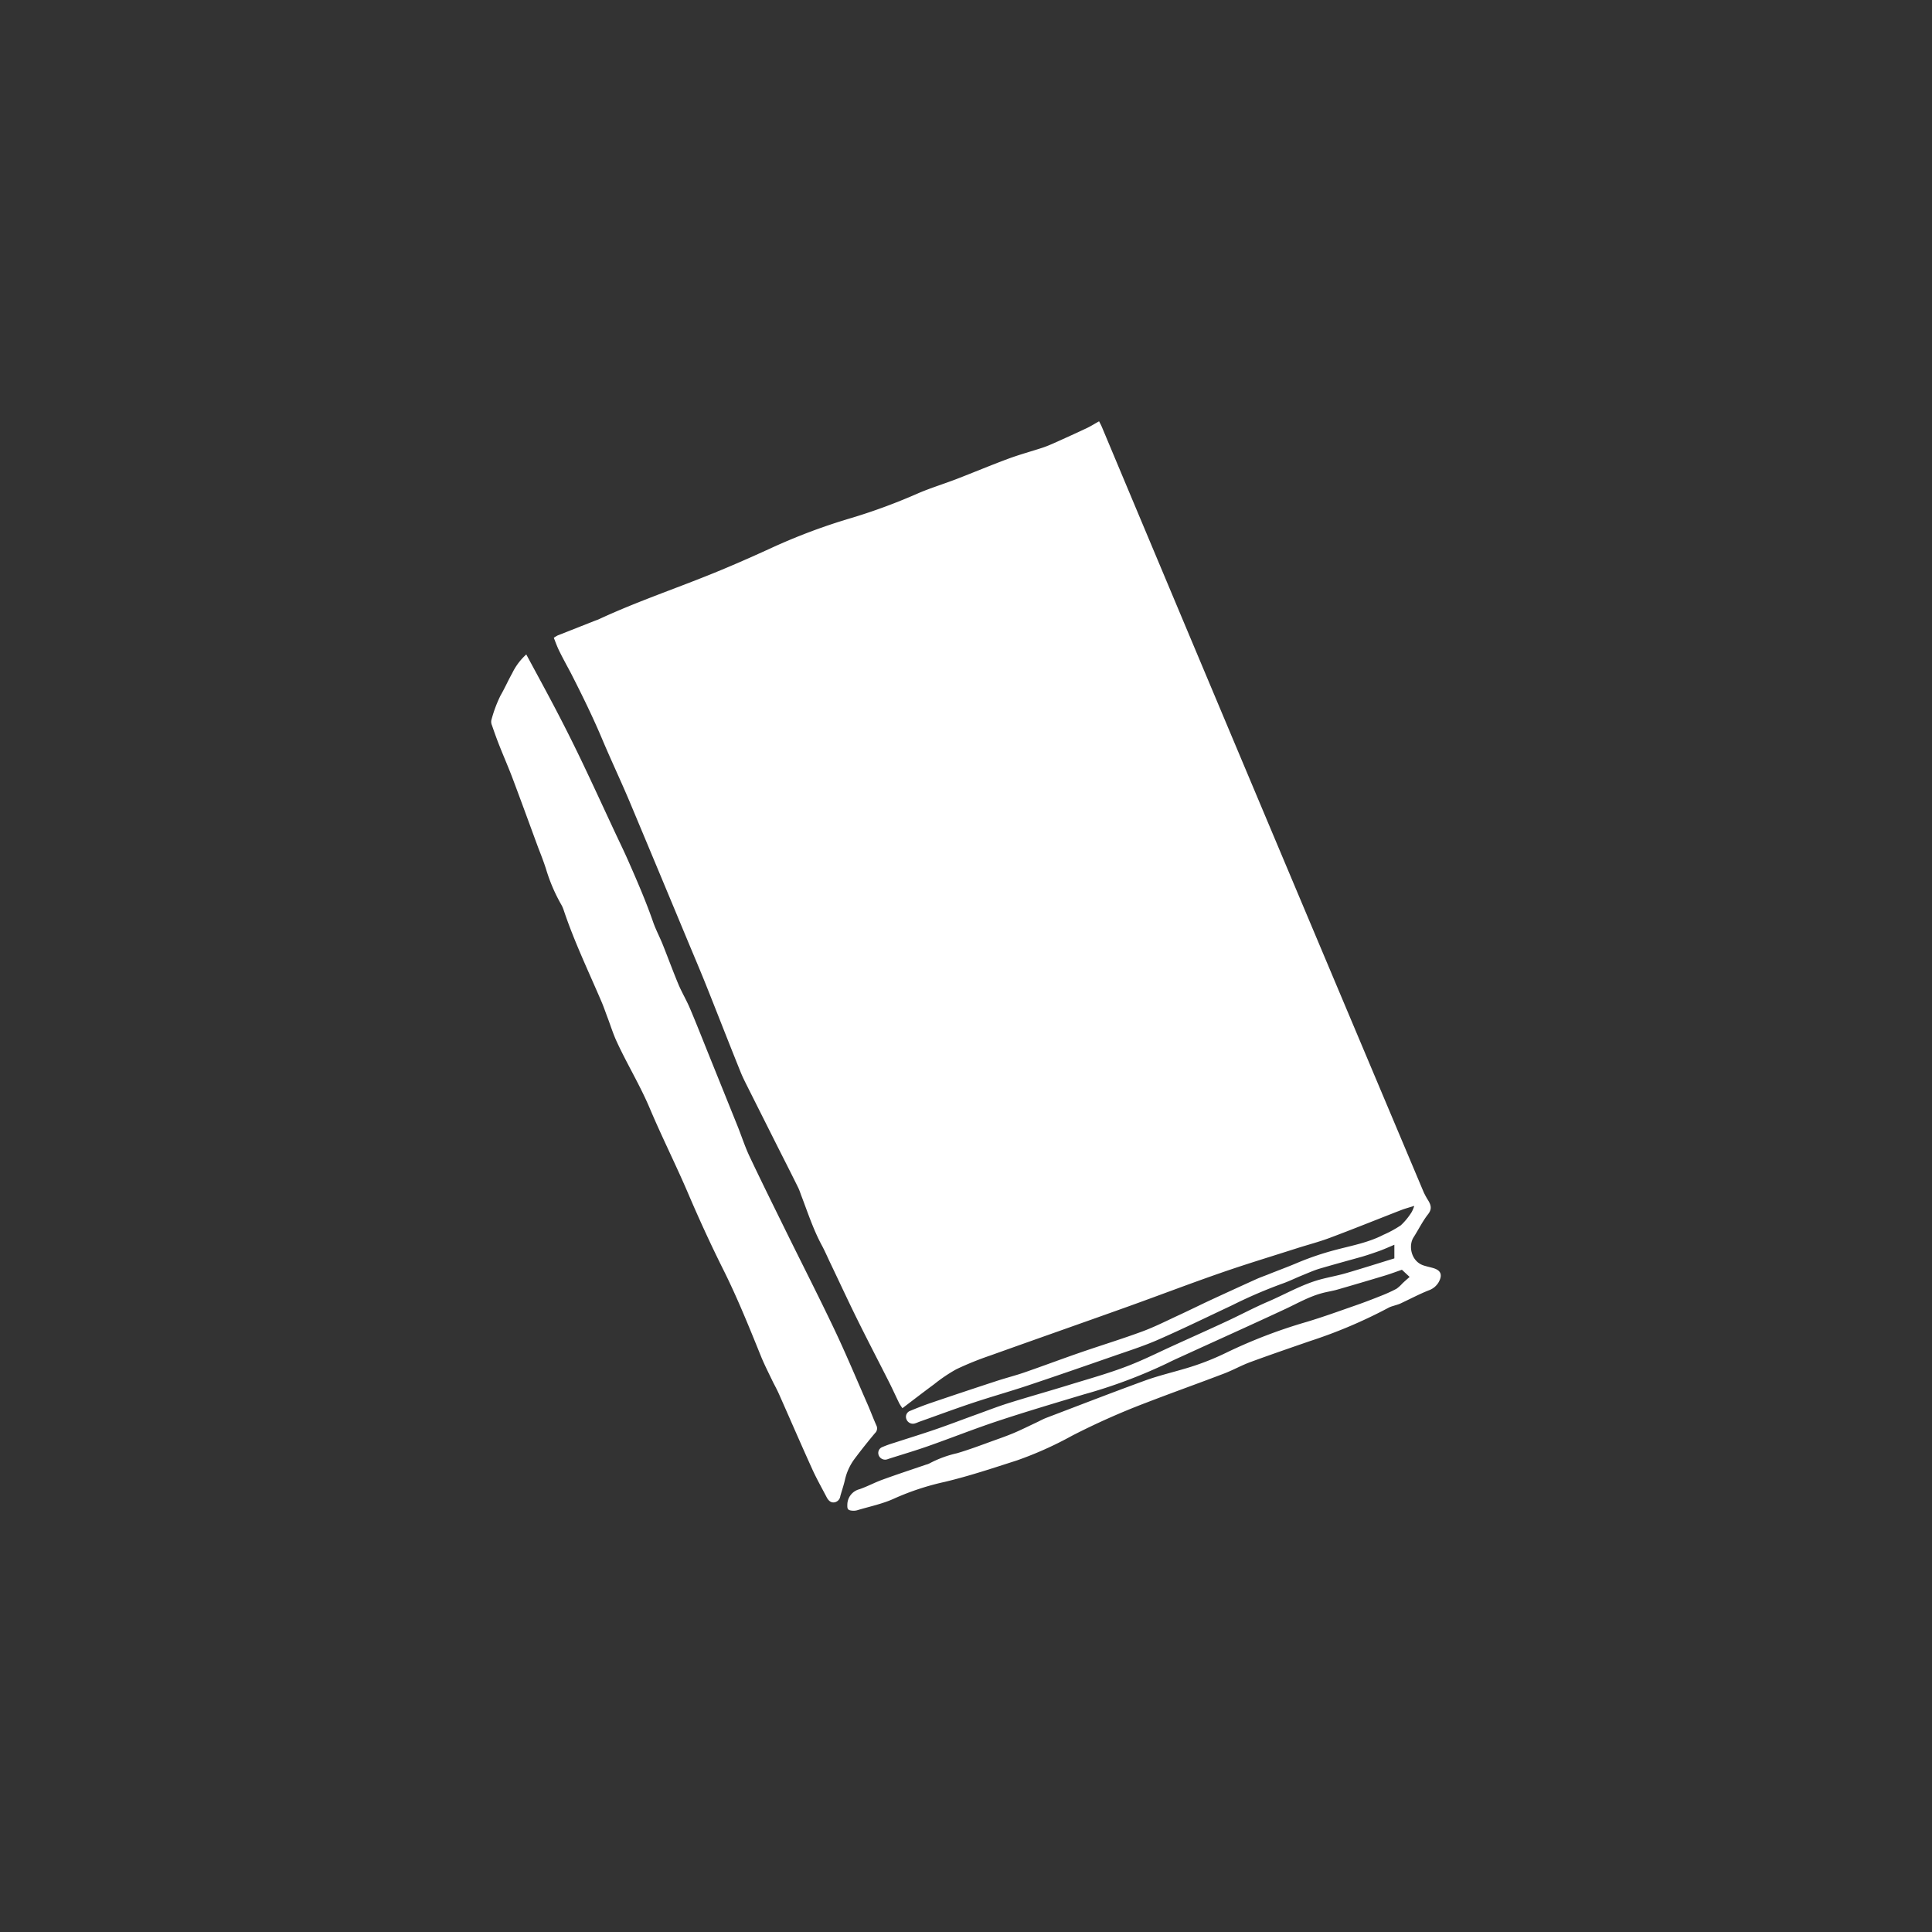
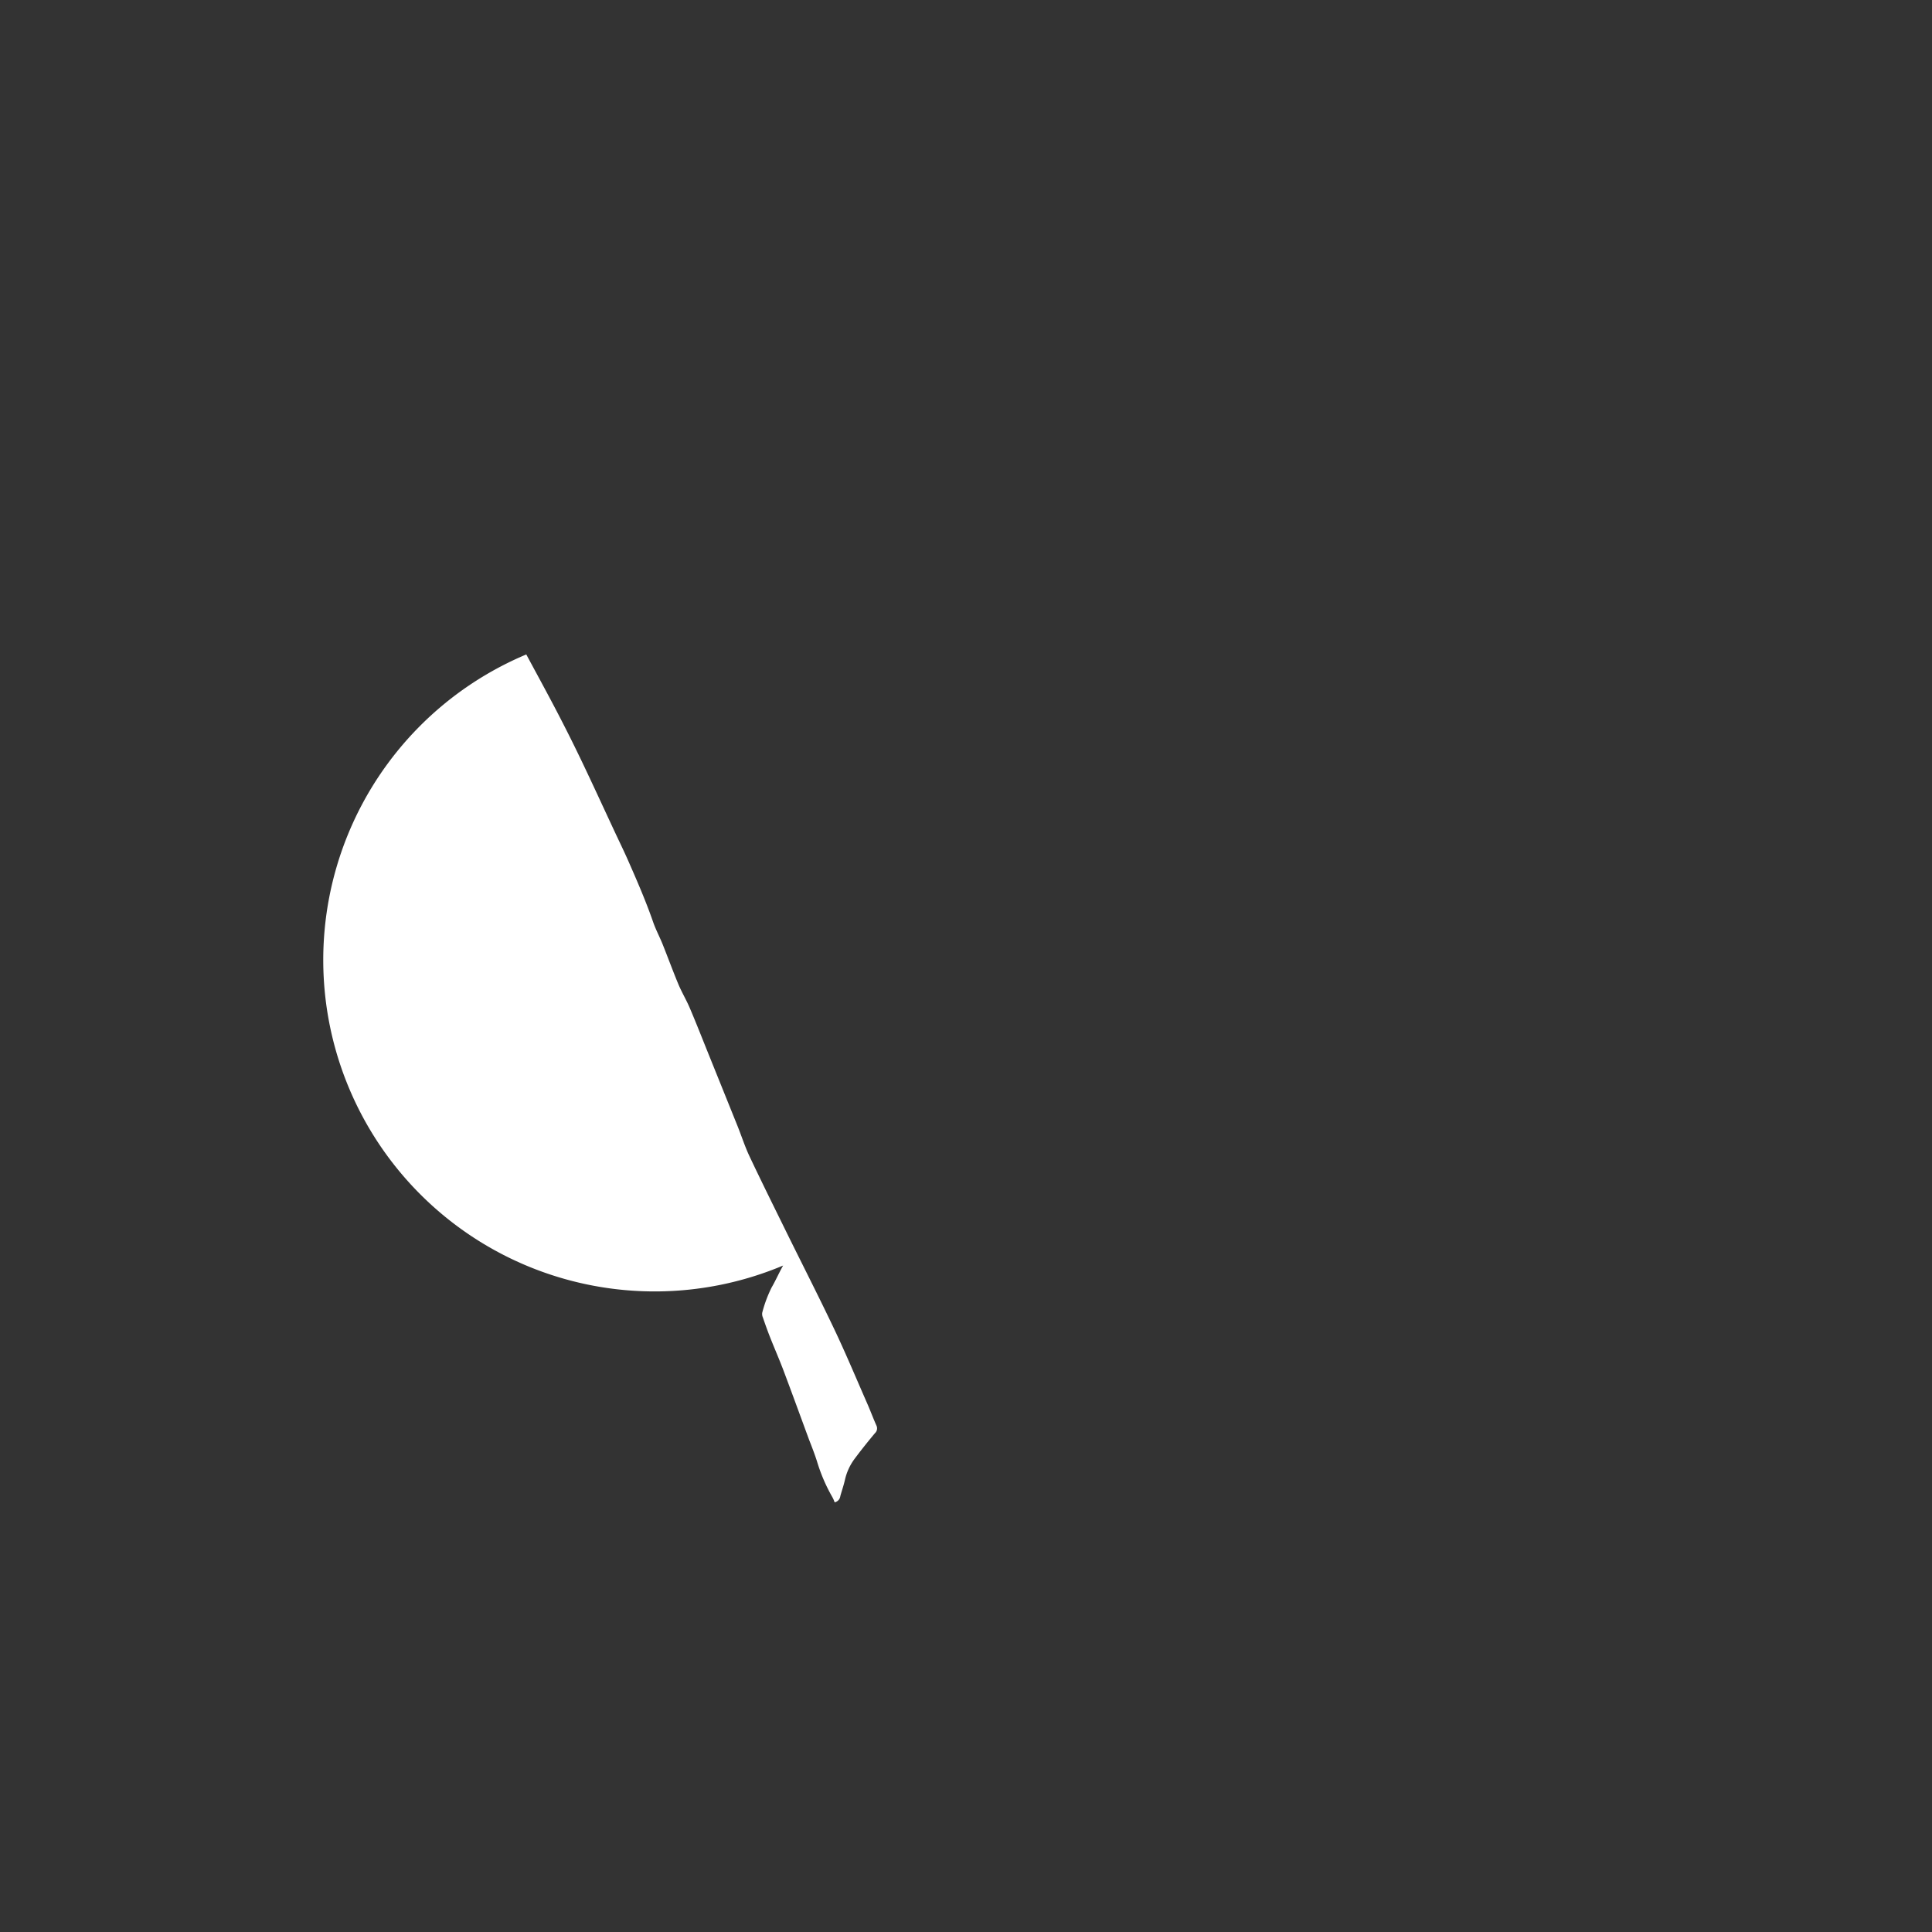
<svg xmlns="http://www.w3.org/2000/svg" id="Warstwa_2" data-name="Warstwa 2" viewBox="0 0 500 500">
  <rect x="0" y="0" width="500" height="500" fill="#333333" stroke="none" />
  <defs>
    <style>.cls-1{fill:#fff;}</style>
  </defs>
-   <path class="cls-1" d="M364.81,330.47l-2-1.86c-1.5.52-3,1.09-4.61,1.57q-6,1.81-12.07,3.56c-1.32.38-2.69.57-4,.93-3.28.88-6.22,2.55-9.28,4-8.57,4-17.16,7.86-25.75,11.79-1.65.76-3.33,1.49-4.95,2.31a131.4,131.4,0,0,1-21.54,8.07c-7.56,2.27-15.13,4.51-22.63,7-6,2-11.82,4.32-17.76,6.41-3.38,1.19-6.82,2.2-10.23,3.29a4.34,4.34,0,0,1-.47.16,1.78,1.78,0,0,1-2.13-1.13,1.63,1.63,0,0,1,.93-2.06,28.3,28.3,0,0,1,3-1.08c3.56-1.16,7.15-2.26,10.7-3.48,3.39-1.16,6.74-2.45,10.11-3.67,3-1.07,5.9-2.22,8.9-3.16,5.16-1.62,10.37-3.07,15.54-4.67,6-1.85,12.1-3.5,17.9-6,3-1.27,5.92-2.72,8.89-4.07,4.67-2.13,9.36-4.22,14-6.38,3.5-1.62,6.92-3.45,10.48-5,4.62-1.95,9-4.56,13.86-5.88,2.23-.6,4.52-1,6.74-1.65,4.17-1.22,8.32-2.54,12.42-3.8v-3.53c-1.24.53-2.32,1-3.43,1.44-1.66.6-3.33,1.18-5,1.67-3.6,1-7.24,2-10.84,3.05-1.58.47-3.09,1.16-4.63,1.78s-3.33,1.5-5,2.09a122.67,122.67,0,0,0-13.08,5.63c-6.39,3-12.75,6.11-19.23,8.95-3.78,1.65-7.75,2.91-11.66,4.27-7.35,2.56-14.71,5.11-22.09,7.58-4.66,1.55-9.39,2.88-14.05,4.43s-9.27,3.27-13.9,4.91c-.36.13-.71.31-1.08.41a1.79,1.79,0,0,1-2.3-1.09,1.64,1.64,0,0,1,1-2.14c1.78-.74,3.58-1.45,5.41-2.07q8.46-2.88,17-5.67c2.35-.77,4.77-1.38,7.12-2.19,4.8-1.66,9.55-3.45,14.35-5.11,5.37-1.86,10.82-3.52,16.15-5.49,3.31-1.22,6.47-2.84,9.68-4.32,2.7-1.25,5.37-2.58,8.08-3.84q5.85-2.71,11.75-5.38c.95-.43,1.95-.78,2.92-1.16,2.46-1,4.95-1.9,7.39-2.93a74,74,0,0,1,10.49-3.56c4.1-1.07,8.31-1.86,12.13-3.84a28.51,28.51,0,0,0,4.49-2.45,16.93,16.93,0,0,0,2.8-3.41,8.64,8.64,0,0,0,.68-1.62c-1.25.4-2.37.69-3.45,1.11-6.13,2.38-12.22,4.85-18.37,7.15-2.84,1.07-5.79,1.82-8.68,2.75-6.52,2.09-13.08,4.07-19.54,6.32-8.19,2.84-16.29,5.95-24.45,8.87-11.75,4.21-23.53,8.33-35.28,12.54a81.91,81.91,0,0,0-8.74,3.54,40.81,40.81,0,0,0-5.75,3.88c-2.72,2-5.38,4.06-8.2,6.2a13.3,13.3,0,0,1-.82-1.26c-.87-1.78-1.69-3.6-2.58-5.37-2.79-5.52-5.65-11-8.39-16.55-2.39-4.85-4.66-9.77-7-14.65-.66-1.4-1.28-2.82-2-4.18-2.23-4.09-3.67-8.51-5.32-12.84-.3-.77-.54-1.58-.91-2.31-2-4.06-4.07-8.09-6.1-12.14q-3.27-6.51-6.53-13c-.78-1.58-1.62-3.15-2.27-4.79-3-7.42-5.89-14.88-8.86-22.31-1.54-3.85-3.17-7.66-4.76-11.48q-7.49-18-15-35.94c-2.25-5.34-4.73-10.59-7-15.94-2.51-6-5.35-11.77-8.29-17.53-1-1.87-2-3.69-2.93-5.57-.56-1.12-1-2.31-1.46-3.52a7.71,7.71,0,0,1,1-.61l9.55-3.77c.36-.14.73-.25,1.08-.41,9.43-4.39,19.27-7.73,28.89-11.61,5.12-2.06,10.18-4.29,15.2-6.58a153.37,153.37,0,0,1,21.53-8.1,151.65,151.65,0,0,0,17.23-6.4c3.14-1.33,6.43-2.34,9.62-3.56,4.54-1.75,9-3.63,13.57-5.32,2.9-1.07,5.89-1.88,8.82-2.84.94-.31,1.86-.7,2.77-1.1,2.92-1.31,5.84-2.62,8.74-4,1-.48,2-1.11,3.11-1.73.27.54.53,1,.74,1.51Q314,179.29,342.94,248q12.74,30.24,25.48,60.47a18.22,18.22,0,0,0,1.18,2.17c.72,1.2,1.06,2.21,0,3.58-1.45,1.85-2.49,4-3.77,6-1.4,2.19-.63,6.19,2.54,7.26.84.28,1.71.45,2.56.7,2,.6,2.43,1.77,1.4,3.64a4.79,4.79,0,0,1-2.6,2.13c-2.5,1-4.9,2.28-7.35,3.42-.59.26-1.23.41-1.84.62a5.92,5.92,0,0,0-1.09.4A126.64,126.64,0,0,1,339,347.08c-5.17,1.79-10.34,3.56-15.47,5.45-2.27.84-4.41,2.05-6.68,2.92-6.75,2.58-13.56,5-20.32,7.61a187.47,187.47,0,0,0-19.06,8.49,93.94,93.94,0,0,1-14.19,6.37c-6.21,2-12.38,4.06-18.73,5.58a67.62,67.62,0,0,0-13,4.26c-3.07,1.44-6.5,2.12-9.77,3.11a3.64,3.64,0,0,1-1.32.08c-1-.1-1.21-.42-1.17-1.4a4.17,4.17,0,0,1,3.14-4.14c2.09-.72,4-1.78,6.12-2.53,3.68-1.34,7.4-2.56,11.11-3.83a4,4,0,0,0,.92-.34,28.59,28.59,0,0,1,7.12-2.62c3-.89,6-2,8.91-3.07,1.93-.69,3.86-1.36,5.74-2.15s3.91-1.81,5.86-2.72c.85-.4,1.67-.86,2.54-1.2,8.52-3.24,17-6.54,25.57-9.66,3.47-1.26,7.09-2.11,10.63-3.17a66.51,66.51,0,0,0,10.32-4,132.52,132.52,0,0,1,20.85-8c4.33-1.3,8.59-2.85,12.87-4.34,2.24-.78,4.45-1.64,6.66-2.52a38.53,38.53,0,0,0,3.75-1.72,8.71,8.71,0,0,0,1.44-1.29C363.45,331.65,364.07,331.12,364.81,330.47Z" />
-   <path class="cls-1" d="M136.2,169.37c2.54,4.72,5,9.22,7.39,13.77s4.69,9.13,6.91,13.76c2.87,6,5.62,12,8.42,18,1.21,2.6,2.48,5.18,3.64,7.81,2.31,5.25,4.6,10.51,6.48,15.94.67,1.92,1.64,3.74,2.41,5.63,1.4,3.49,2.68,7,4.13,10.48.9,2.13,2.11,4.13,3,6.26,1.7,4,3.29,8.07,4.92,12.11q3.69,9.14,7.37,18.28c1.05,2.62,1.91,5.32,3.11,7.86,3.09,6.54,6.3,13,9.5,19.51,4.17,8.47,8.47,16.88,12.52,25.41,3,6.33,5.7,12.81,8.52,19.23.79,1.81,1.48,3.68,2.29,5.49a1.68,1.68,0,0,1-.38,2c-1.84,2.2-3.64,4.45-5.35,6.75a14.41,14.41,0,0,0-2.43,5.41c-.32,1.39-.8,2.75-1.18,4.14A1.86,1.86,0,0,1,216,388.8c-.81.14-1.46-.24-2-1.2-1.32-2.54-2.73-5-3.91-7.65-2.87-6.33-5.63-12.72-8.45-19.08-.47-1.06-1-2.06-1.55-3.11-1.09-2.29-2.26-4.55-3.21-6.9-3-7.42-6-14.85-9.55-22-3.29-6.56-6.35-13.24-9.24-20-3.17-7.41-6.8-14.62-9.94-22.05-2.5-5.92-5.85-11.4-8.53-17.21-.93-2-1.58-4.12-2.36-6.18-.53-1.39-1-2.81-1.59-4.18-3.36-7.86-7.07-15.58-9.79-23.71a7.59,7.59,0,0,0-.68-1.51,43.92,43.92,0,0,1-3.89-9.12c-.59-1.84-1.29-3.65-2-5.46-2.21-6-4.39-12-6.65-18-1.09-2.89-2.34-5.73-3.47-8.6-.67-1.69-1.28-3.41-1.87-5.13a2.23,2.23,0,0,1-.17-1.28,33.73,33.73,0,0,1,2.4-6.46c1.08-1.86,1.94-3.84,3-5.72A15.77,15.77,0,0,1,136.2,169.37Z" />
+   <path class="cls-1" d="M136.2,169.37c2.54,4.72,5,9.22,7.39,13.77s4.69,9.13,6.91,13.76c2.87,6,5.62,12,8.42,18,1.21,2.6,2.48,5.18,3.64,7.81,2.31,5.25,4.6,10.51,6.48,15.94.67,1.92,1.64,3.74,2.41,5.63,1.4,3.49,2.68,7,4.13,10.48.9,2.13,2.11,4.13,3,6.26,1.7,4,3.29,8.07,4.92,12.11q3.69,9.14,7.37,18.28c1.05,2.62,1.91,5.32,3.11,7.86,3.09,6.54,6.3,13,9.5,19.51,4.17,8.47,8.47,16.88,12.52,25.41,3,6.33,5.7,12.81,8.52,19.23.79,1.81,1.48,3.68,2.29,5.49a1.68,1.68,0,0,1-.38,2c-1.84,2.2-3.64,4.45-5.35,6.75a14.41,14.41,0,0,0-2.43,5.41c-.32,1.39-.8,2.75-1.18,4.14A1.86,1.86,0,0,1,216,388.8a7.59,7.59,0,0,0-.68-1.51,43.92,43.92,0,0,1-3.89-9.12c-.59-1.84-1.29-3.65-2-5.46-2.21-6-4.39-12-6.65-18-1.09-2.89-2.34-5.73-3.47-8.6-.67-1.69-1.28-3.41-1.87-5.13a2.23,2.23,0,0,1-.17-1.28,33.73,33.73,0,0,1,2.4-6.46c1.08-1.86,1.94-3.84,3-5.72A15.77,15.77,0,0,1,136.2,169.37Z" />
</svg>